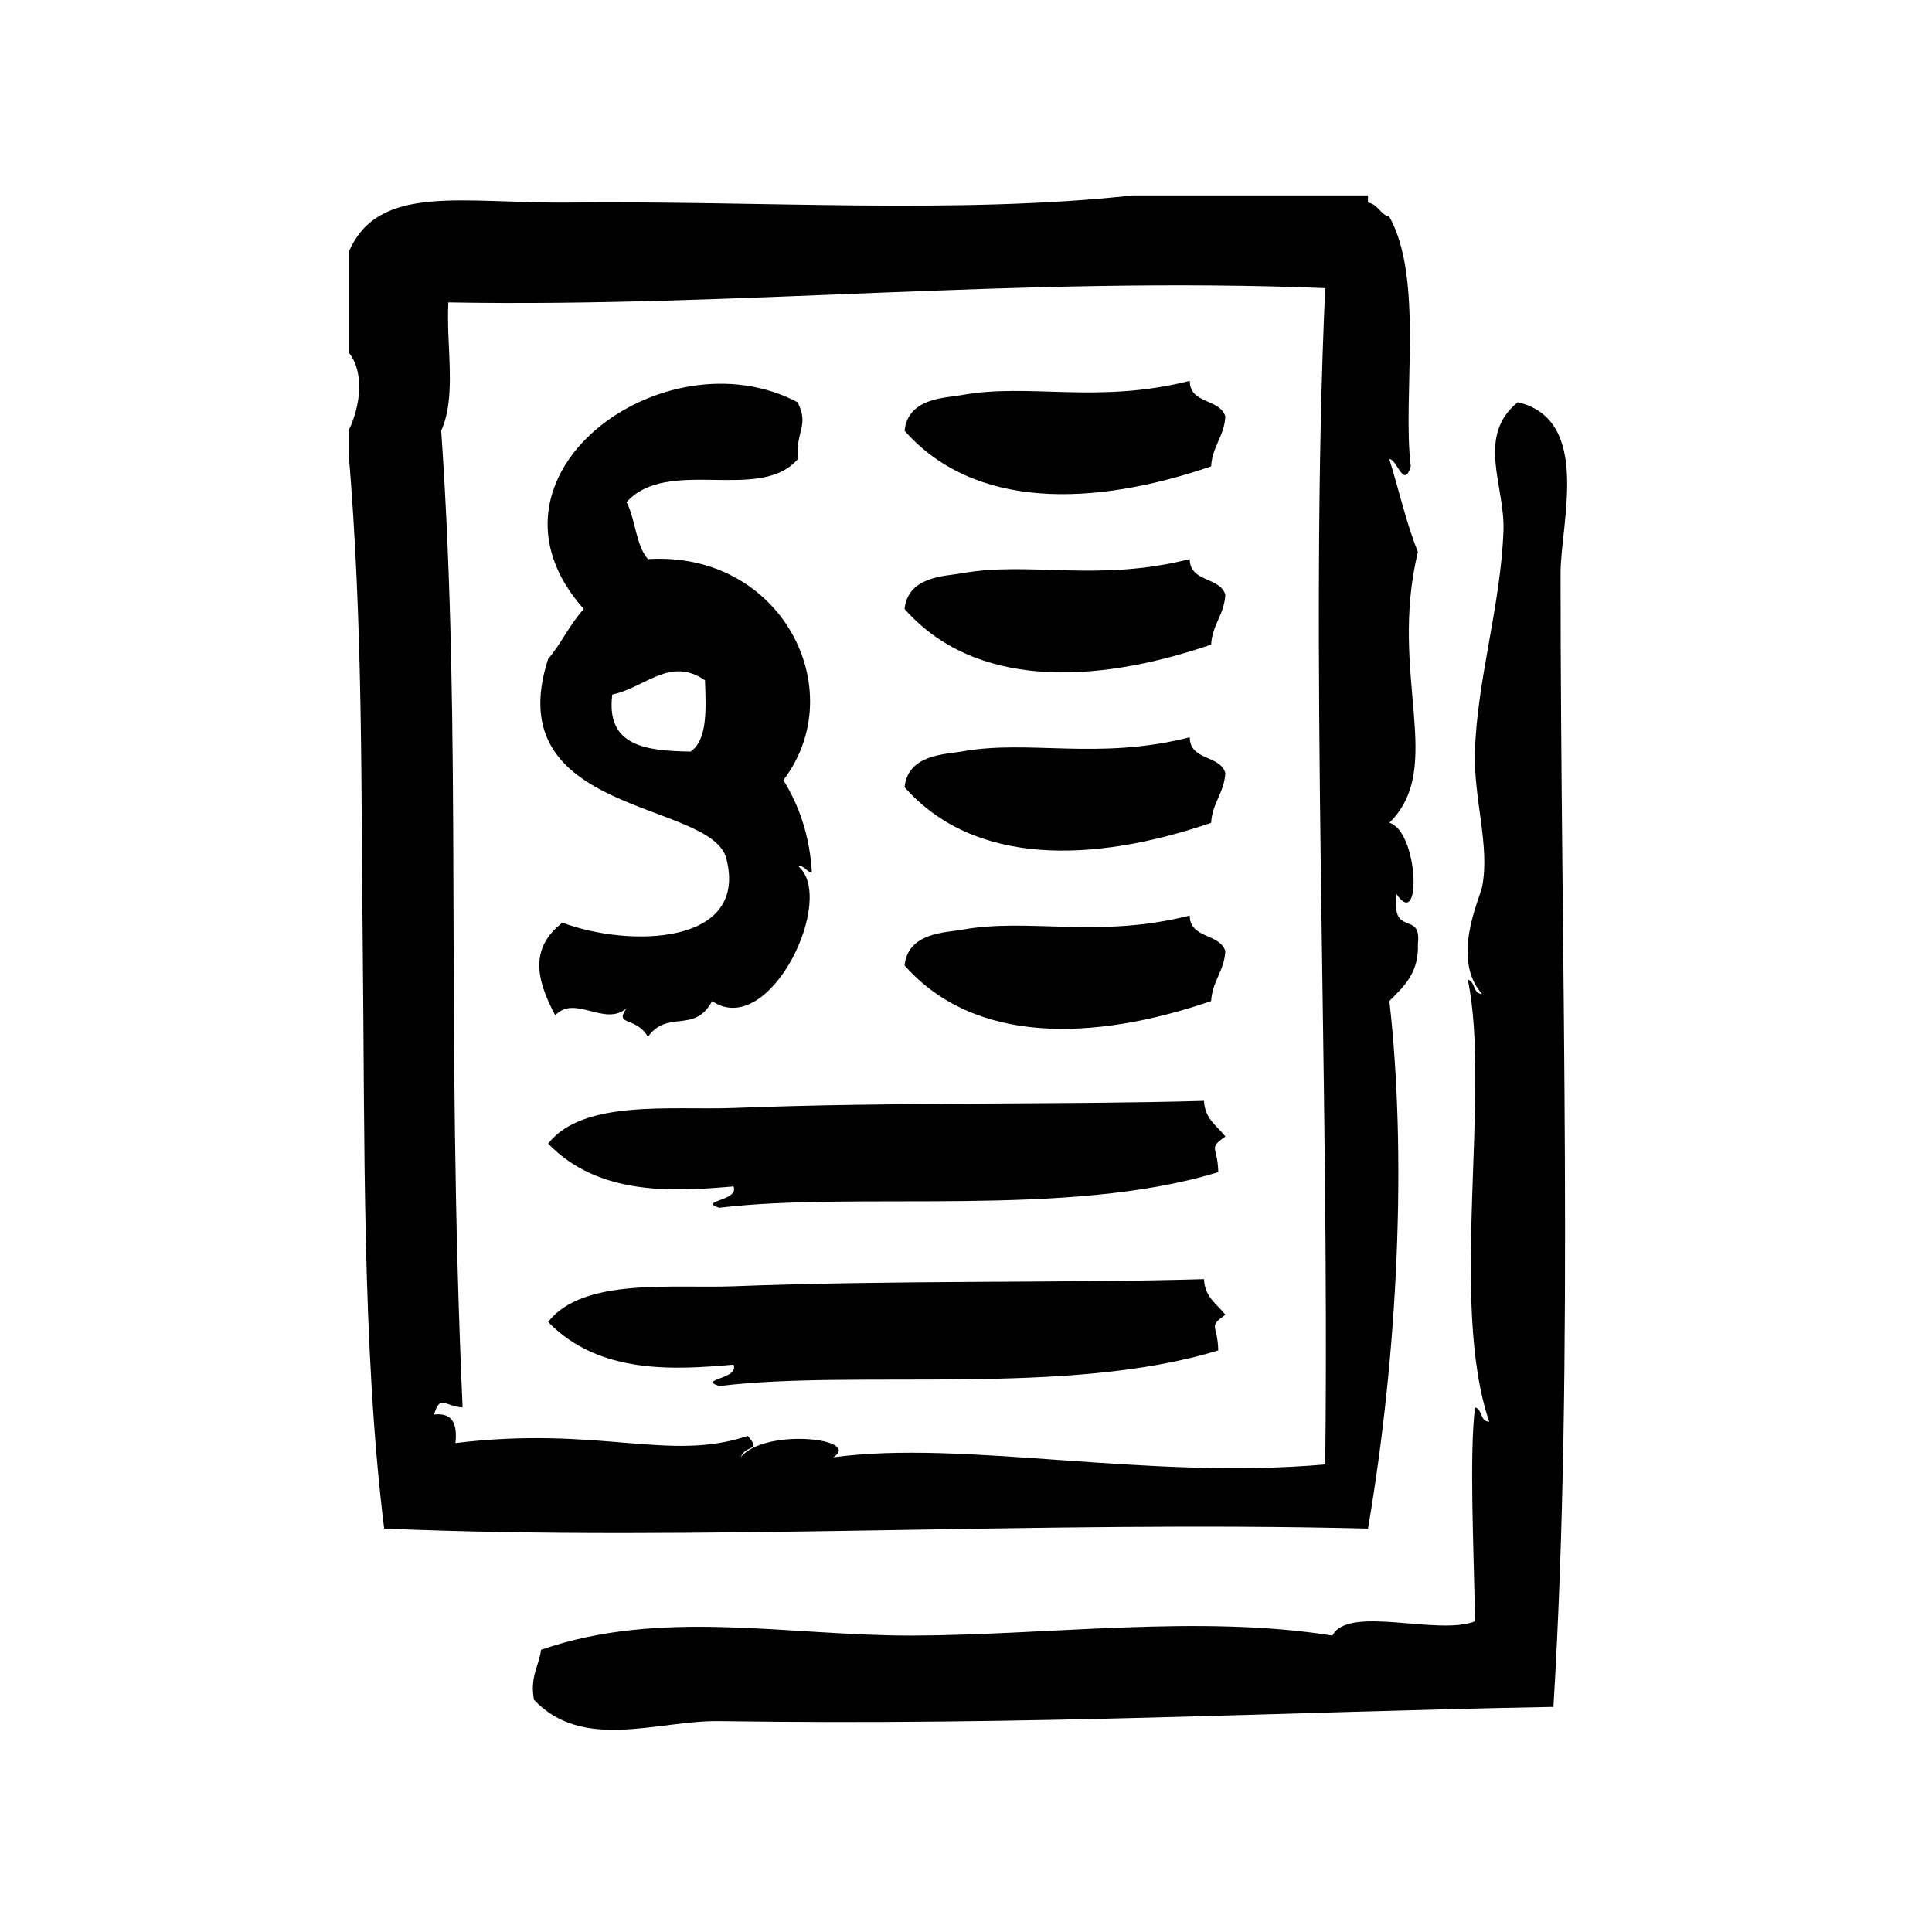
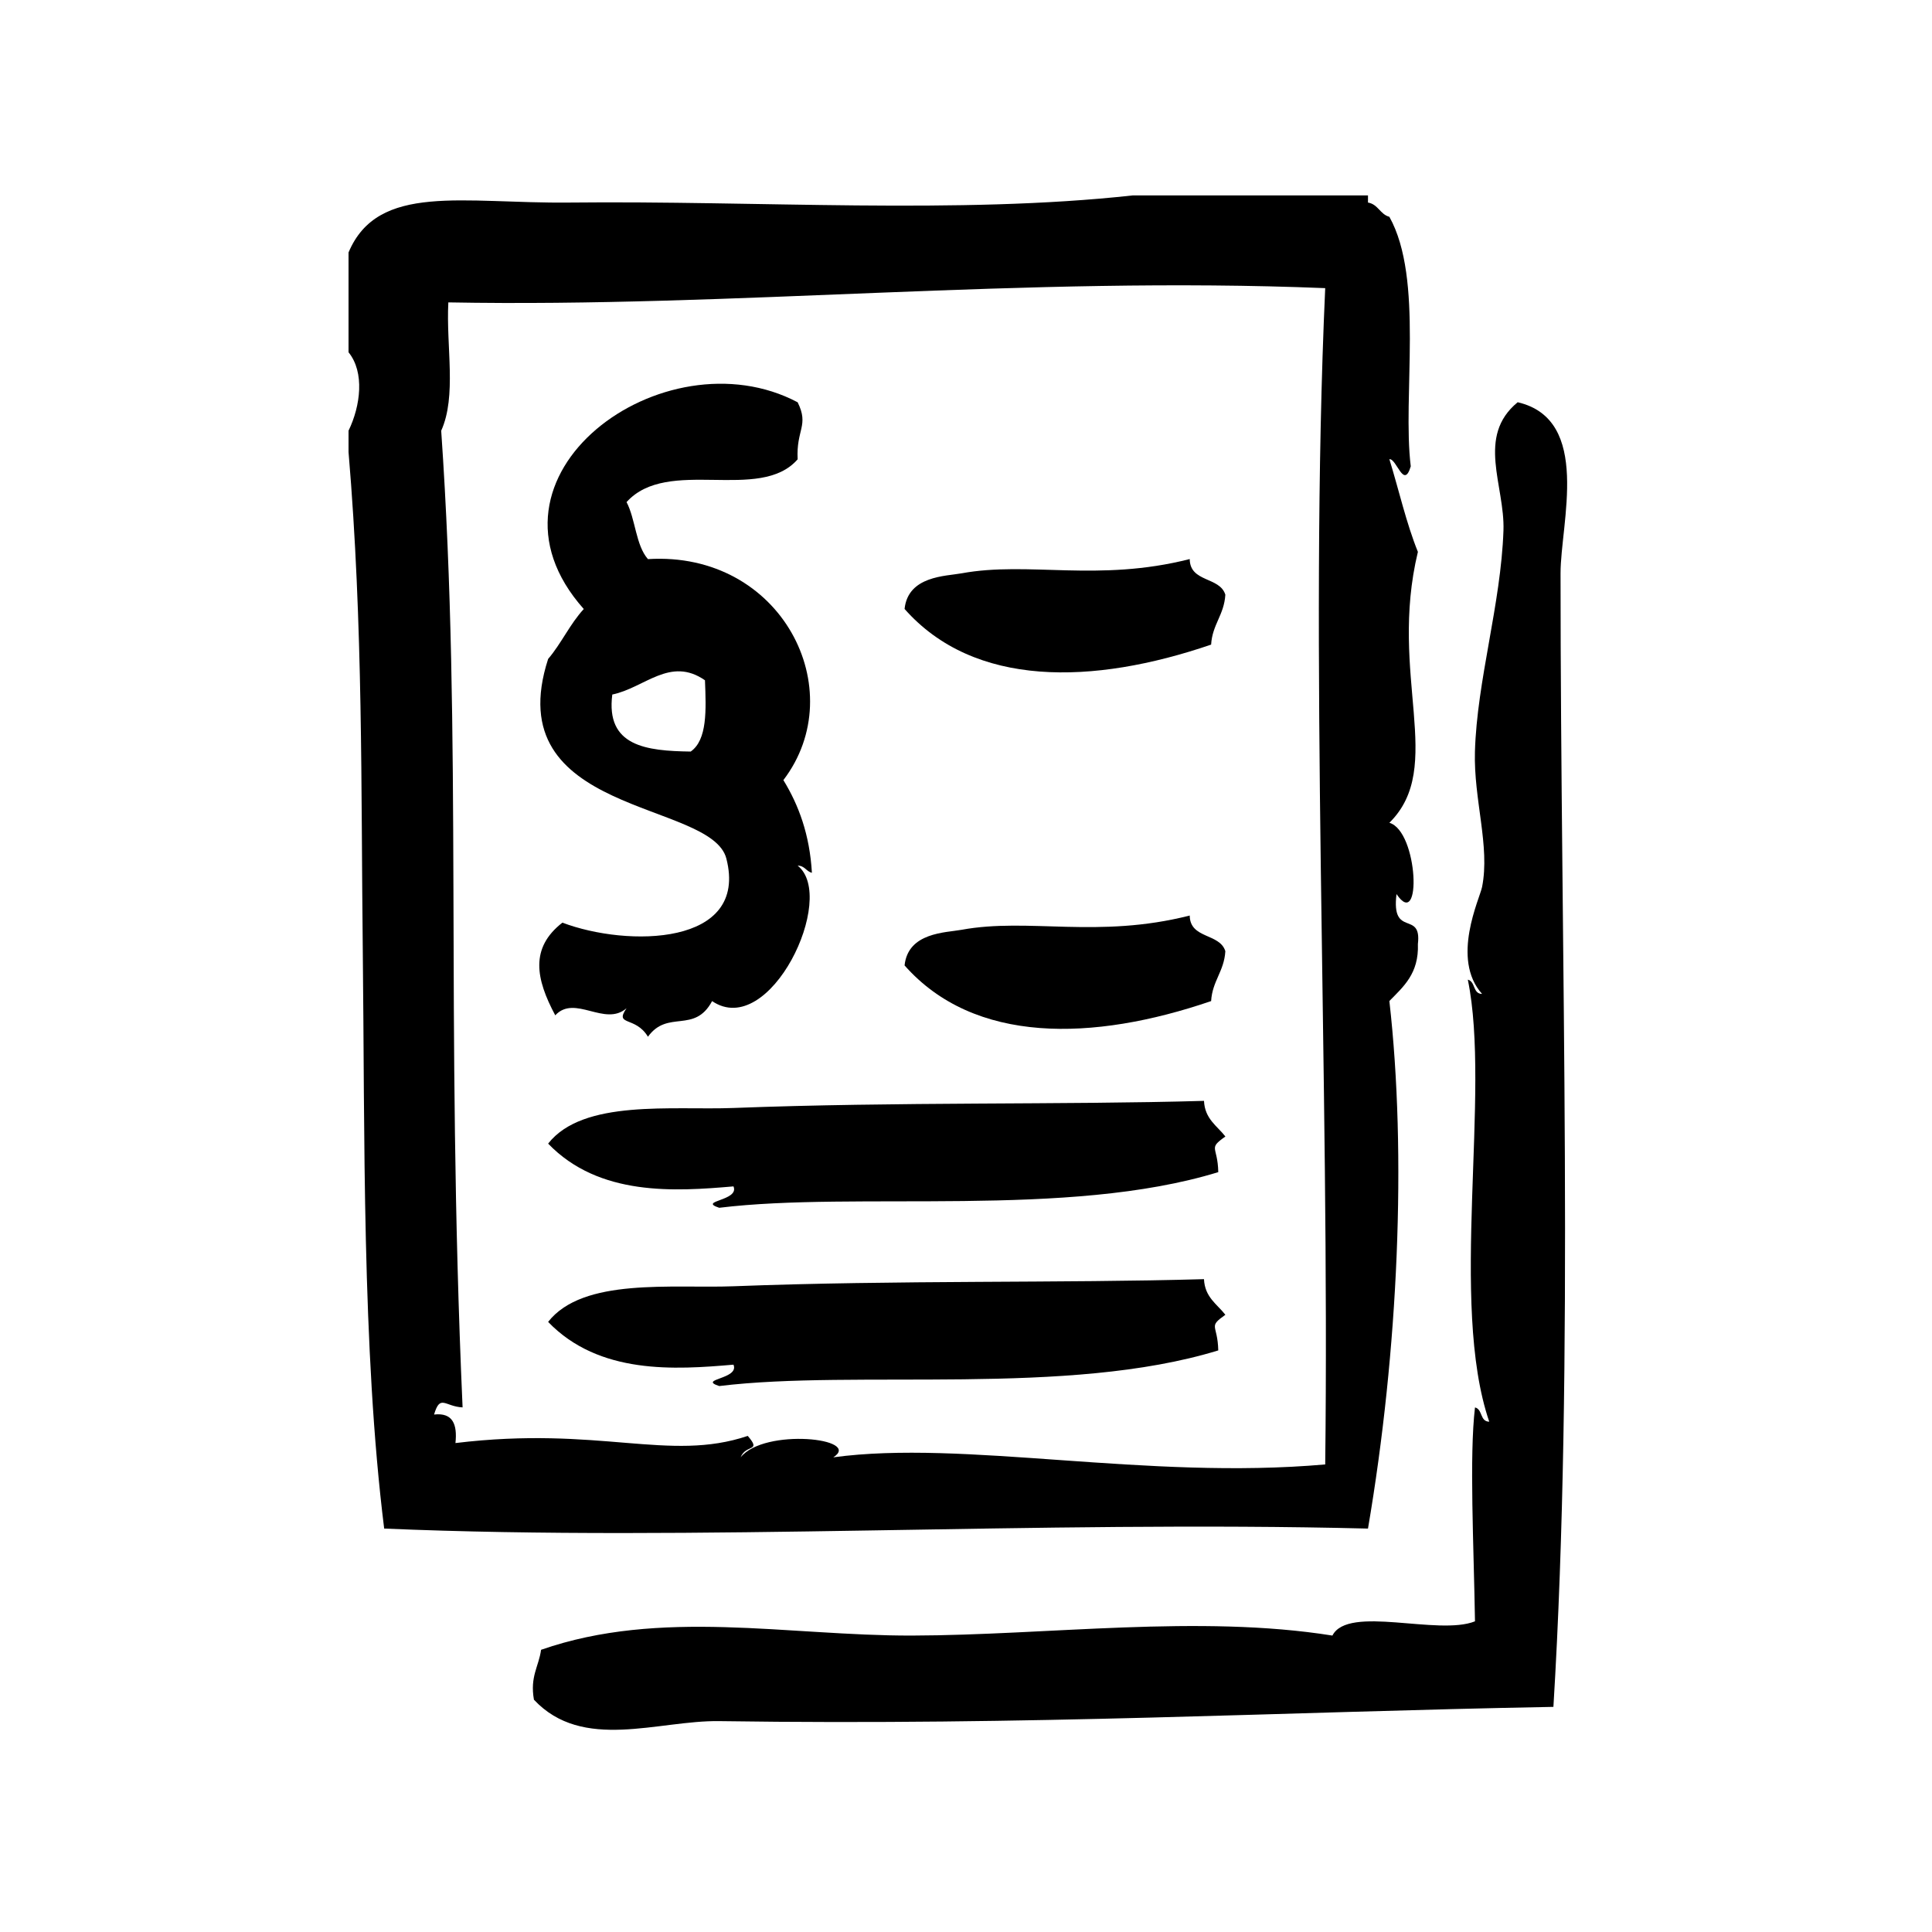
<svg xmlns="http://www.w3.org/2000/svg" fill="#000000" width="800px" height="800px" version="1.1" viewBox="144 144 512 512">
  <g fill-rule="evenodd">
-     <path d="m464.96 267.6c0.316-5.352 3.457-7.871 3.769-13.227-1.473-4.824-9.383-3.203-9.438-9.445-24.355 6.188-42.668 0.512-60.457 3.777-4.195 0.77-14.191 0.66-15.113 9.445 18.445 20.895 49.895 20.172 81.238 9.449z" />
    <path d="m464.96 314.83c0.316-5.352 3.457-7.871 3.769-13.227-1.473-4.824-9.383-3.203-9.438-9.445-24.355 6.188-42.668 0.512-60.457 3.777-4.195 0.77-14.191 0.66-15.113 9.445 18.445 20.895 49.895 20.172 81.238 9.449z" />
-     <path d="m464.96 362.06c0.316-5.352 3.457-7.871 3.769-13.227-1.473-4.824-9.383-3.203-9.438-9.445-24.355 6.188-42.668 0.512-60.457 3.777-4.195 0.77-14.191 0.66-15.113 9.445 18.445 20.895 49.895 20.172 81.238 9.449z" />
+     <path d="m464.96 362.06z" />
    <path d="m464.96 409.3c0.316-5.352 3.457-7.871 3.769-13.227-1.473-4.824-9.383-3.203-9.438-9.445-24.355 6.188-42.668 0.512-60.457 3.777-4.195 0.77-14.191 0.66-15.113 9.445 18.445 20.895 49.895 20.168 81.238 9.449z" />
    <path d="m506.53 549.09c8.07-47.297 10.281-99.219 5.668-139.81 3.731-3.824 7.848-7.266 7.559-15.113 1.062-9.094-7.125-1.426-5.668-13.227 6.754 10.004 5.801-16.648-1.891-18.895 15.035-14.832-0.324-39.086 7.559-71.793-3.086-7.629-5.031-16.383-7.559-24.562 1.93-0.219 3.816 8.156 5.668 1.891-2.273-18.531 3.527-49.68-5.668-66.125-2.481-0.668-2.977-3.328-5.668-3.777v-1.891h-62.348c-46.336 5.086-99.328 1.348-149.25 1.891-28.23 0.309-50.758-5.336-58.566 13.227v26.449c4.32 5.312 3.18 14.242 0 20.781v5.668c3.898 46.113 3.281 89.07 3.777 132.25 0.551 47.863-0.262 105.45 5.668 153.03 82.902 3.547 172.86-2.199 260.72 0.004zm-241.83-22.664c0.527-4.945-0.691-8.125-5.668-7.559 1.645-5.496 2.824-2.125 7.559-1.891-4.598-103.75 0.016-176.59-5.668-258.83 4.148-9.219 1.281-22.246 1.891-34.008 75.926 1.402 152.45-7.016 232.38-3.777-4.344 95.785 1.234 210.16 0 311.73-47.469 4.203-95.738-6.606-130.36-1.883 7.84-5.008-18.254-7.879-24.562 0 1.418-3.574 5.637-1.316 1.891-5.676-20.891 7.027-39.293-2.742-77.465 1.895z" />
    <path d="m293.04 388.51c-8.637 6.723-7.062 14.887-1.891 24.562 5.203-5.621 13.113 3.148 18.895-1.883-3.328 4.801 2.356 2.008 5.668 7.559 5.258-7.297 12.289-0.676 17.004-9.445 15.266 10.359 33.281-27.512 22.672-35.895 1.898-0.008 2.25 1.527 3.777 1.891-0.59-10.117-3.488-17.918-7.559-24.562 18.199-23.891-0.48-60.766-35.895-58.566-3.242-3.691-3.281-10.57-5.668-15.113 10.957-12.129 35.266 0.211 45.344-11.336-0.426-7.887 3.07-8.918 0-15.113-35.375-18.703-88.047 19.539-56.68 54.789-3.637 3.922-5.961 9.156-9.445 13.227-13.484 41.621 43.242 37.383 47.23 52.898 5.973 23.23-26.223 23.508-43.453 16.988zm34.004-45.34c-11.809-0.164-22.547-1.395-20.781-15.113 8.574-1.762 15.312-10.195 24.562-3.777 0.305 7.859 0.652 15.766-3.781 18.891z" />
    <path d="m546.21 250.59c-11.066 9.086-3.371 22.09-3.777 34.008-0.676 19.547-7.016 39.723-7.559 58.566-0.371 12.73 4.047 25.082 1.891 35.895-0.613 3.078-8.344 19.027 0 28.34-2.496-0.016-1.73-3.305-3.777-3.777 6.188 30.016-5.055 85.703 5.676 117.14-2.496-0.023-1.73-3.312-3.777-3.777-1.527 12.965-0.324 36.398 0 56.68-9.785 3.922-33.613-4.426-37.785 3.777-35.336-5.644-75.32-0.086-111.47 0-32.906 0.07-66.543-7.273-98.242 3.769-0.605 4.434-2.984 7.094-1.891 13.227 12.941 13.816 32.922 5.434 49.121 5.676 82.656 1.211 148.74-2.457 221.05-3.777 5.574-91.535 1.891-197.19 1.891-300.39-0.012-13.234 8.34-40.766-11.348-45.348z" />
    <path d="m468.74 445.18c-2.195-2.824-5.449-4.621-5.668-9.438-37.66 1.086-81.051 0.211-124.69 1.883-16.297 0.621-39.871-2.371-49.121 9.445 13.523 14.035 33.637 12.676 49.121 11.336 1.645 3.883-9.613 3.769-3.777 5.668 36.375-4.449 92.27 2.832 132.25-9.445-0.145-7.031-2.828-6.094 1.887-9.449z" />
    <path d="m338.38 505.65c1.645 3.883-9.613 3.769-3.777 5.668 36.375-4.449 92.27 2.832 132.25-9.445-0.156-7.039-2.832-6.094 1.883-9.445-2.195-2.824-5.449-4.621-5.668-9.438-37.66 1.086-81.051 0.211-124.69 1.883-16.297 0.621-39.871-2.371-49.121 9.445 13.527 14.031 33.648 12.672 49.125 11.332z" />
  </g>
</svg>